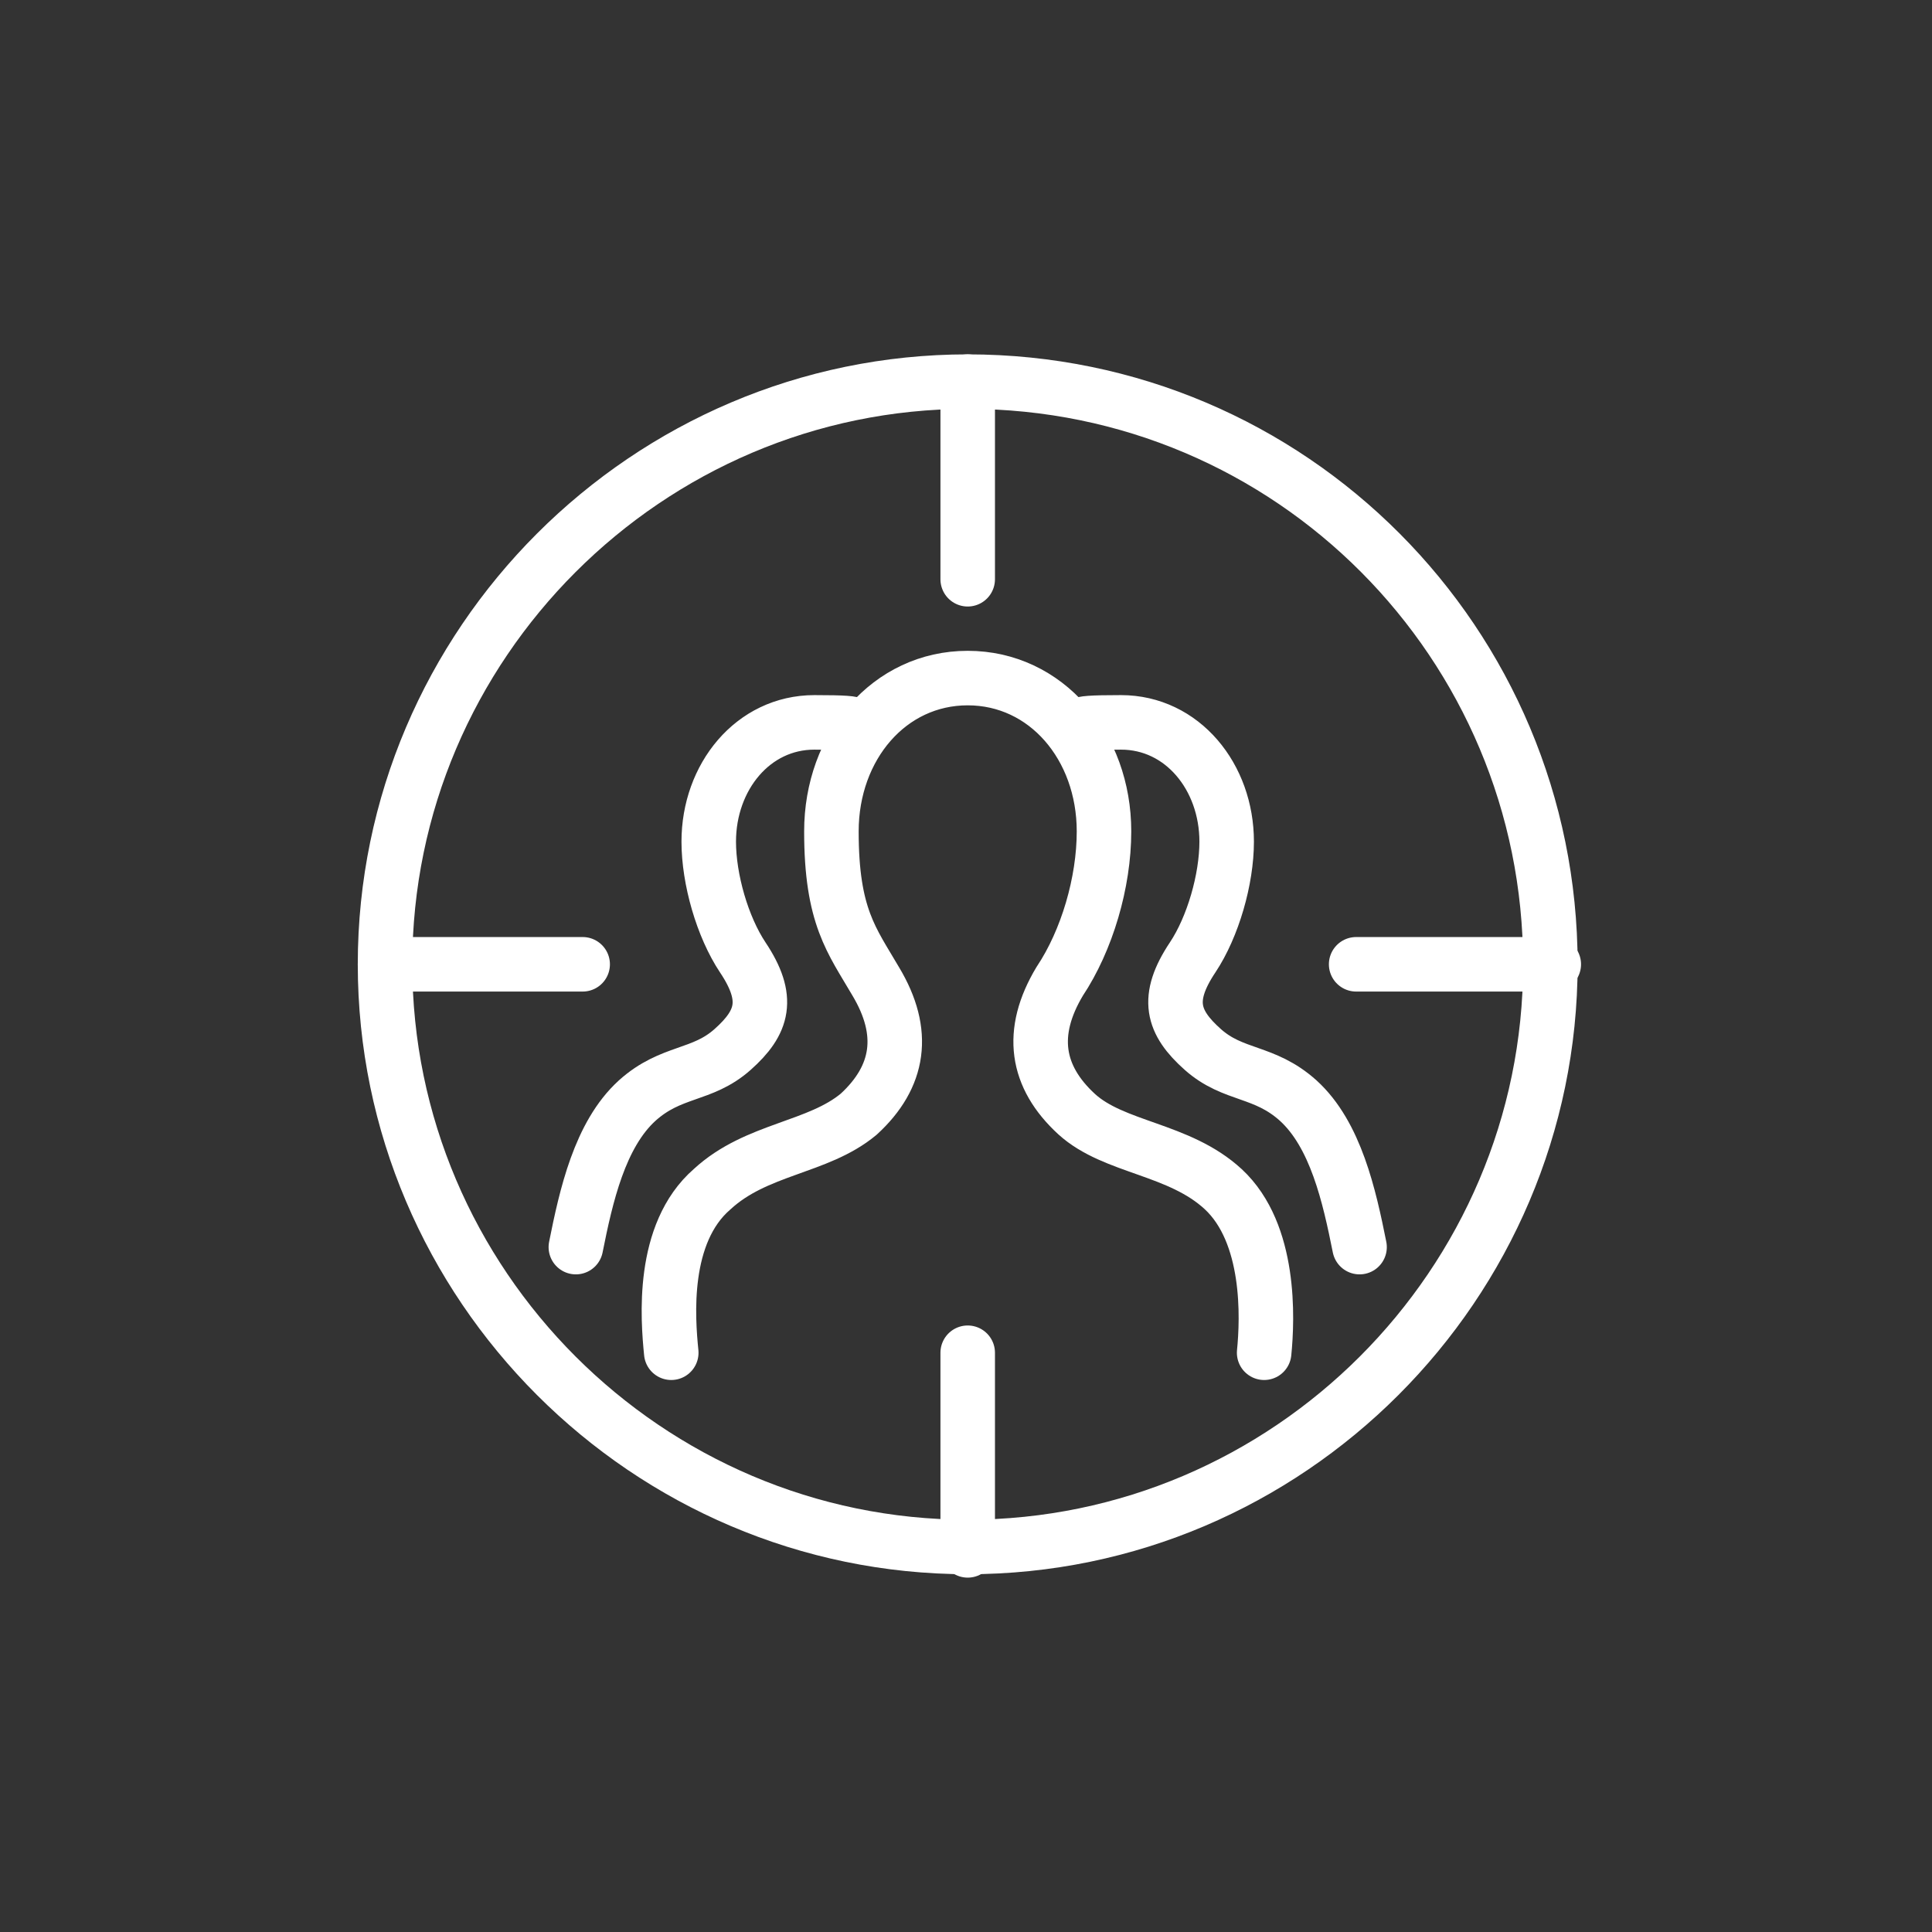
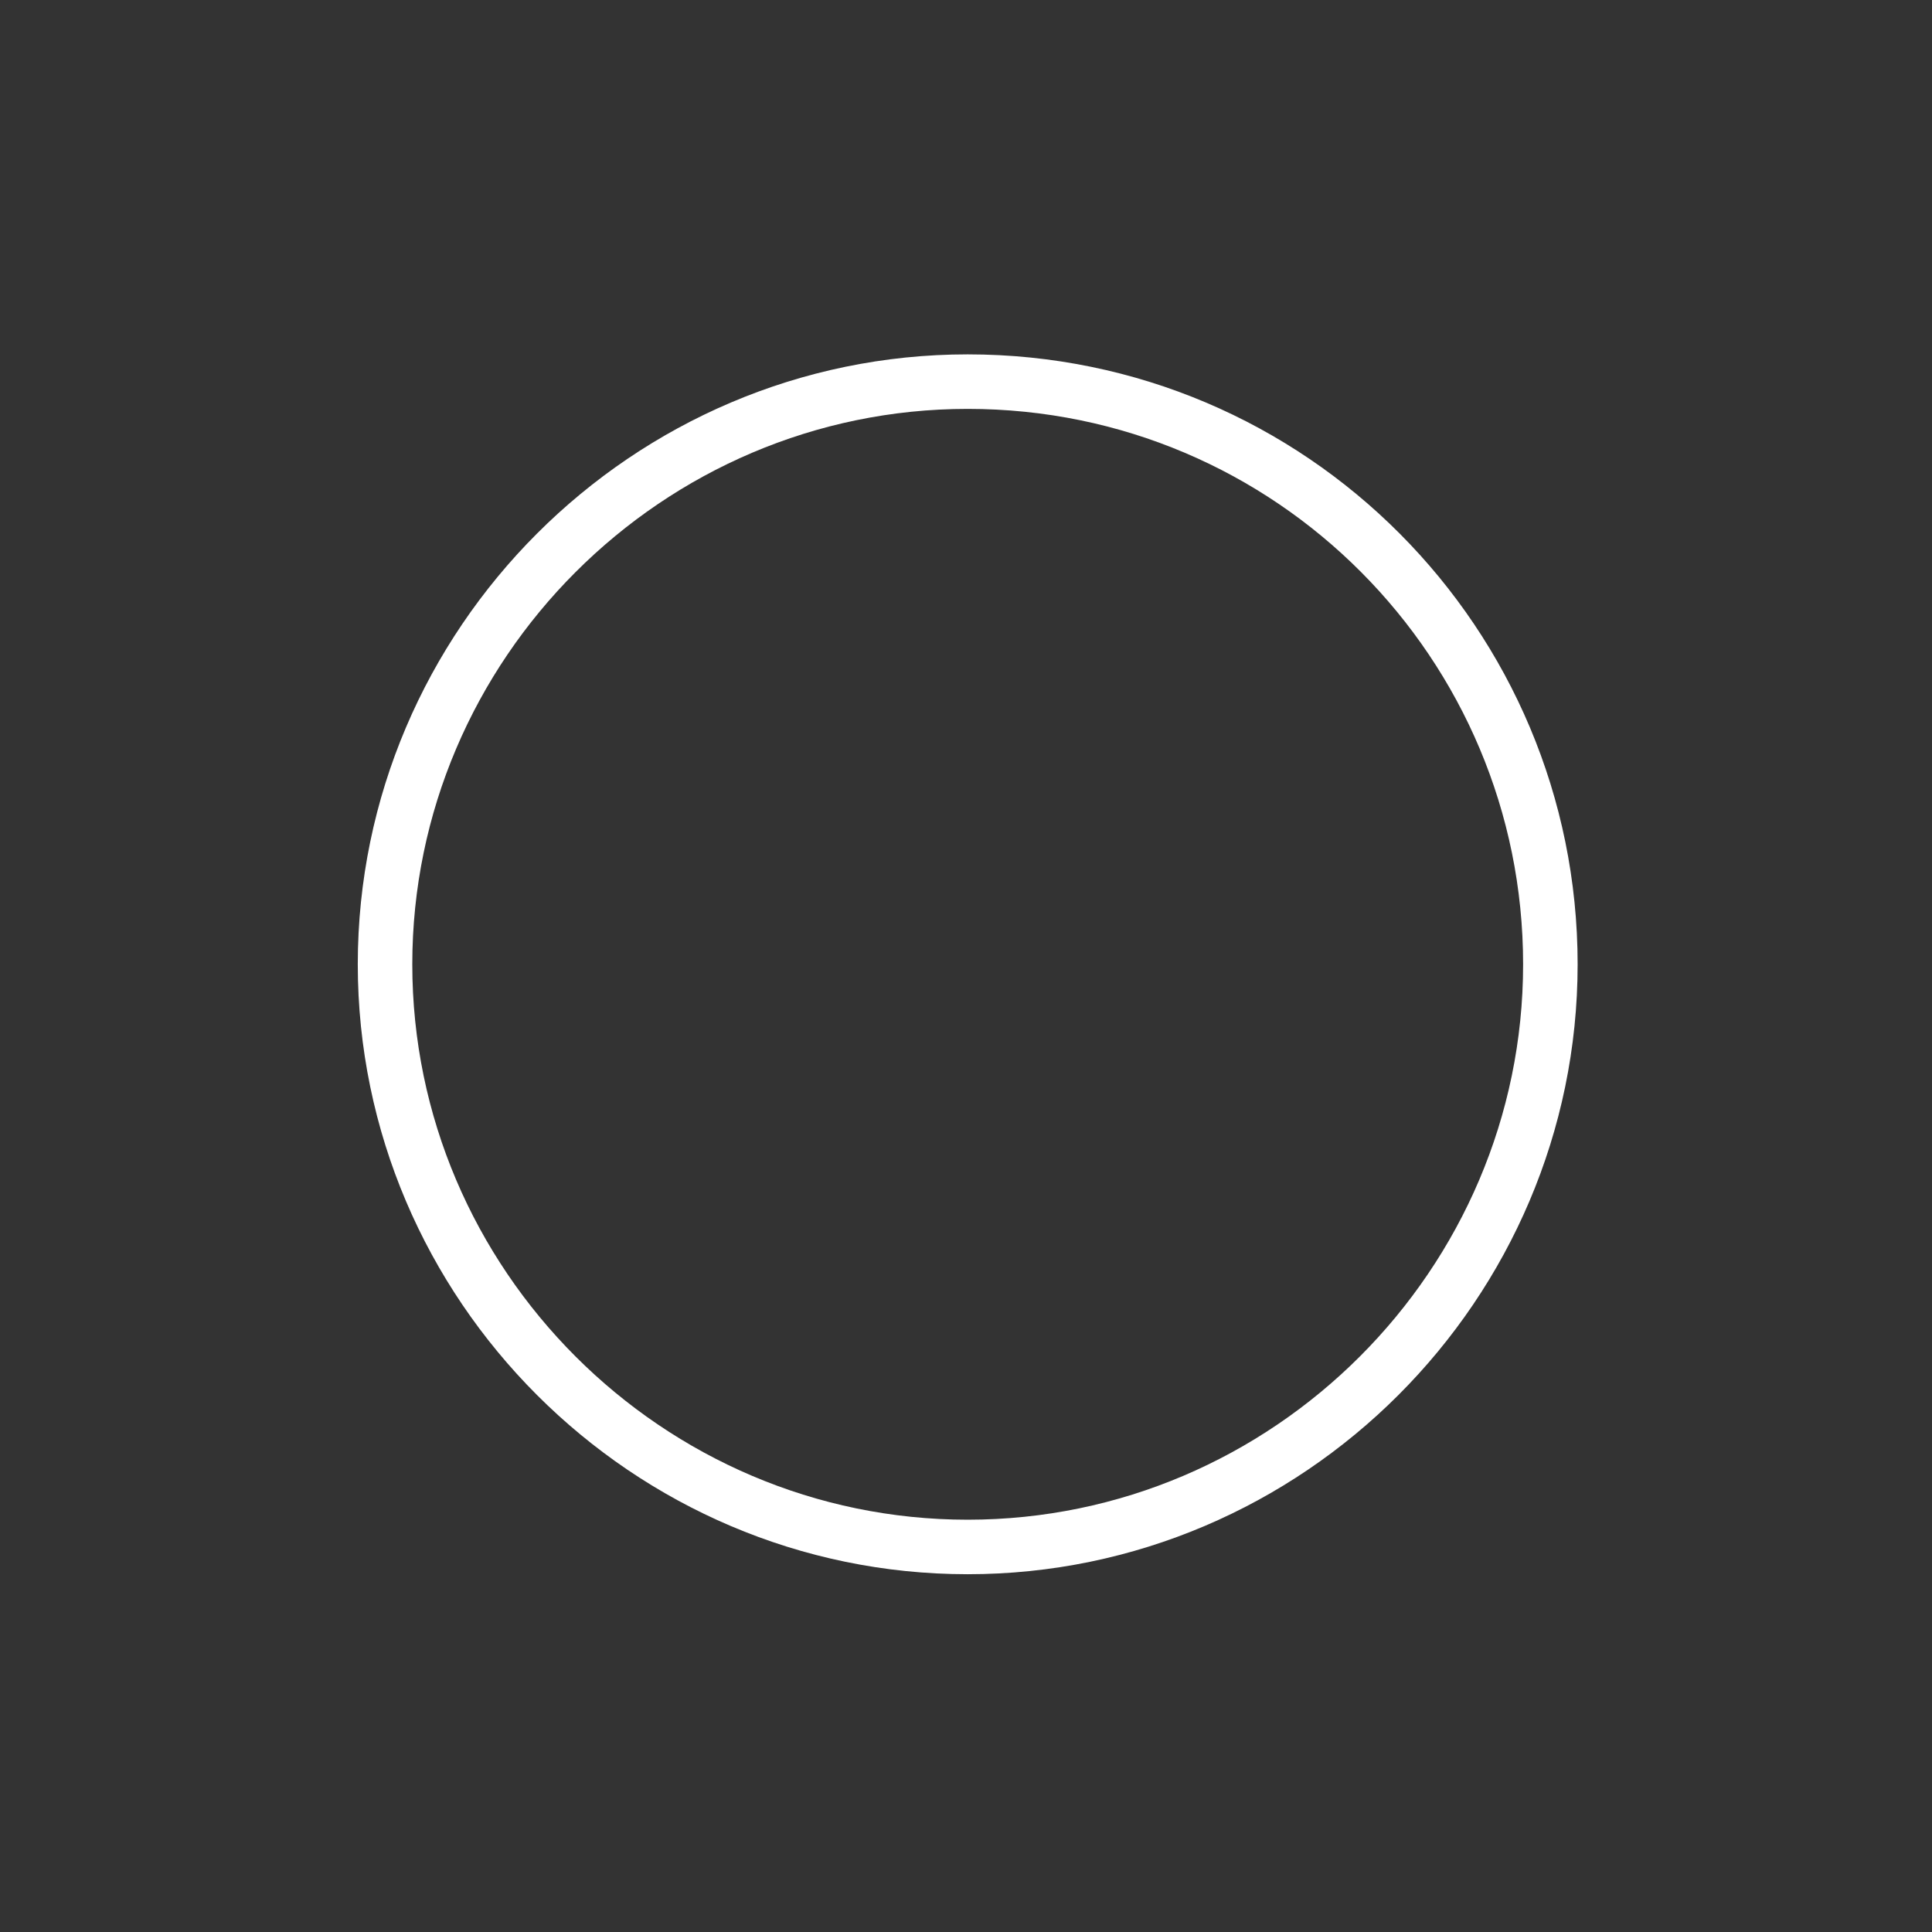
<svg xmlns="http://www.w3.org/2000/svg" id="Layer_1" version="1.1" viewBox="0 0 56.7 56.7" width="60" height="60">
  <rect x="0" y="0" width="56.7" height="56.7" fill="#333333" stroke="none" />
  <defs>
    <style>
      .st0 {
        stroke-linecap: round;
        stroke-linejoin: round;
      }

      .st0, .st1 {
        fill: none;
        stroke: #fff;
        stroke-width: 1.6px;
      }

      .st1 {
        stroke-miterlimit: 22.9;
      }
    </style>
  </defs>
  <path class="st1" d="M28.4,11.2c9.5,0,17.1,7.7,17.1,17.1s-7.7,17.1-17.1,17.1-17.1-7.7-17.1-17.1,7.7-17.1,17.1-17.1h0Z" />
-   <path class="st0" d="M28.4,11.2v5.8M11.3,28.3h5.8M28.4,45.5v-5.8M45.6,28.3h-5.8M37.1,39.7c.1-1,.2-3.5-1.2-4.8-1.3-1.2-3.2-1.2-4.3-2.2-1.2-1.1-1.4-2.4-.5-3.9.8-1.2,1.3-2.9,1.3-4.4,0-2.5-1.7-4.5-4-4.5s-4,2-4,4.5.6,3.2,1.3,4.4c.9,1.5.7,2.8-.5,3.9-1.2,1-3,1-4.3,2.2-1.5,1.3-1.3,3.8-1.2,4.8M16.9,36.6c.3-1.5.7-3.3,1.8-4.3,1-.9,1.9-.7,2.8-1.5.9-.8,1.1-1.5.3-2.7-.6-.9-1-2.3-1-3.4,0-1.9,1.3-3.5,3.1-3.5s.9.1,1.3.3M39.9,36.6c-.3-1.5-.7-3.3-1.8-4.3-1-.9-1.9-.7-2.8-1.5-.9-.8-1.1-1.5-.3-2.7.6-.9,1-2.3,1-3.4,0-1.9-1.3-3.5-3.1-3.5s-.9.1-1.3.3" />
</svg>